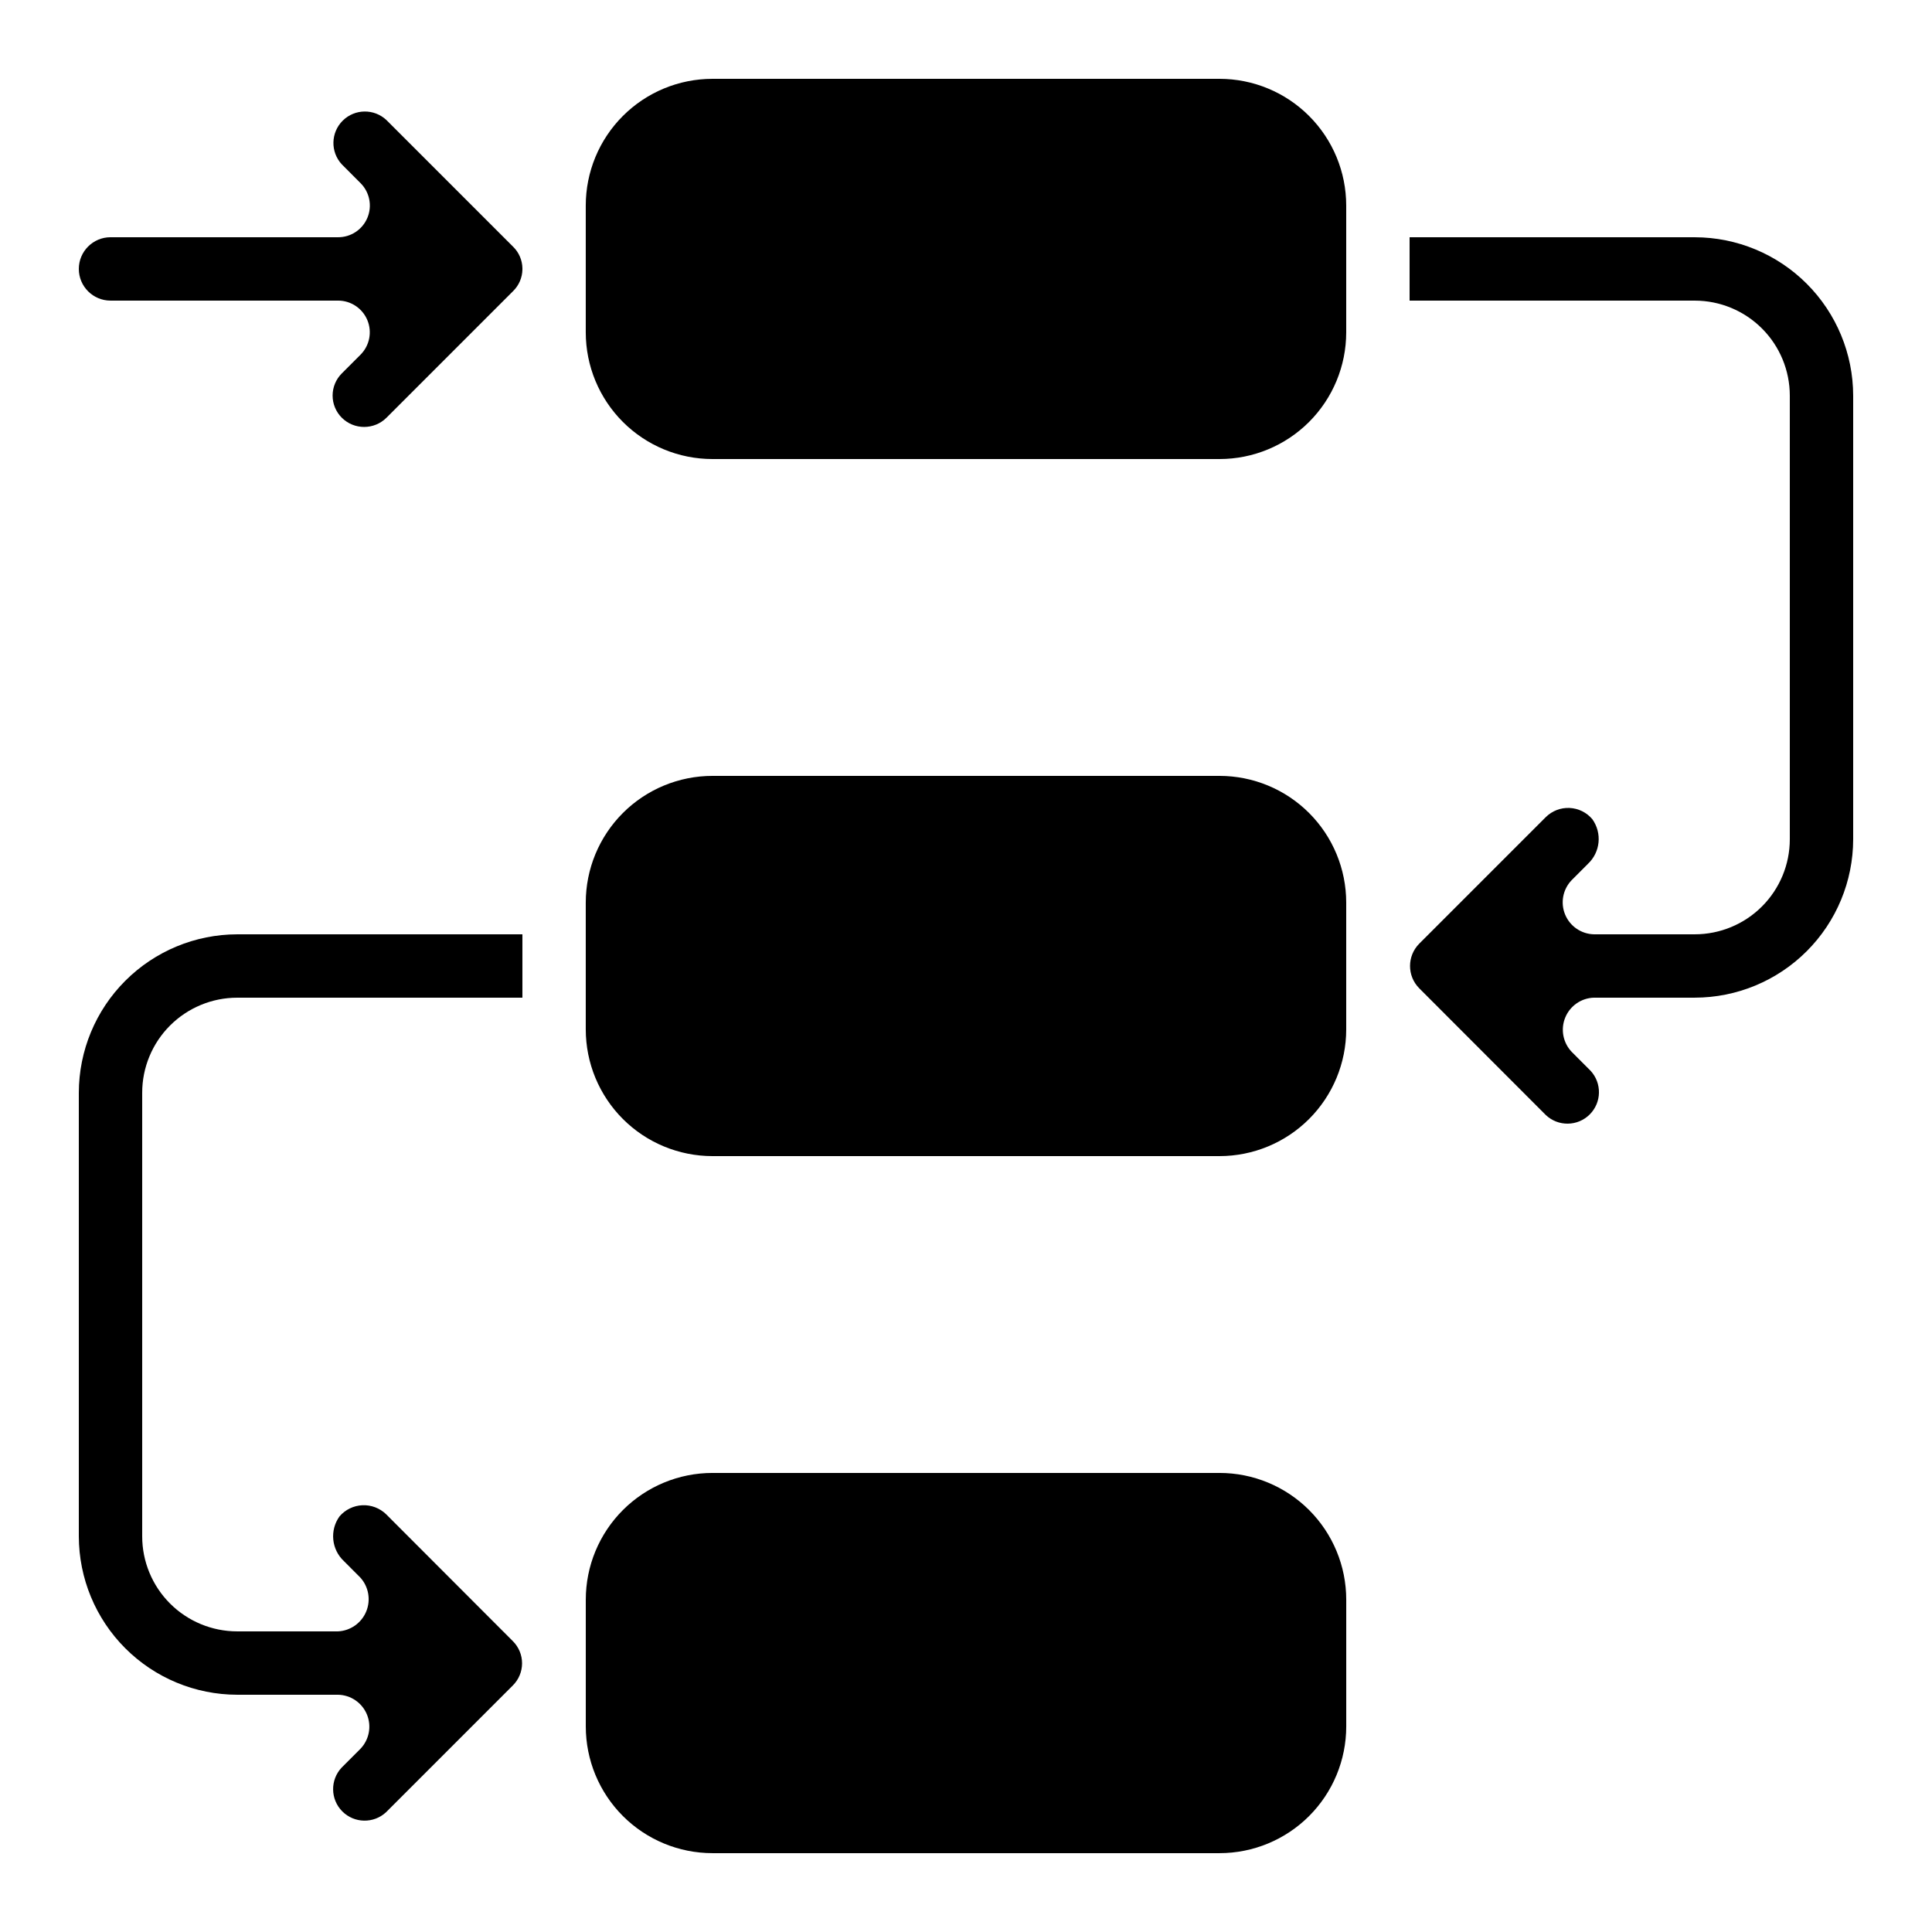
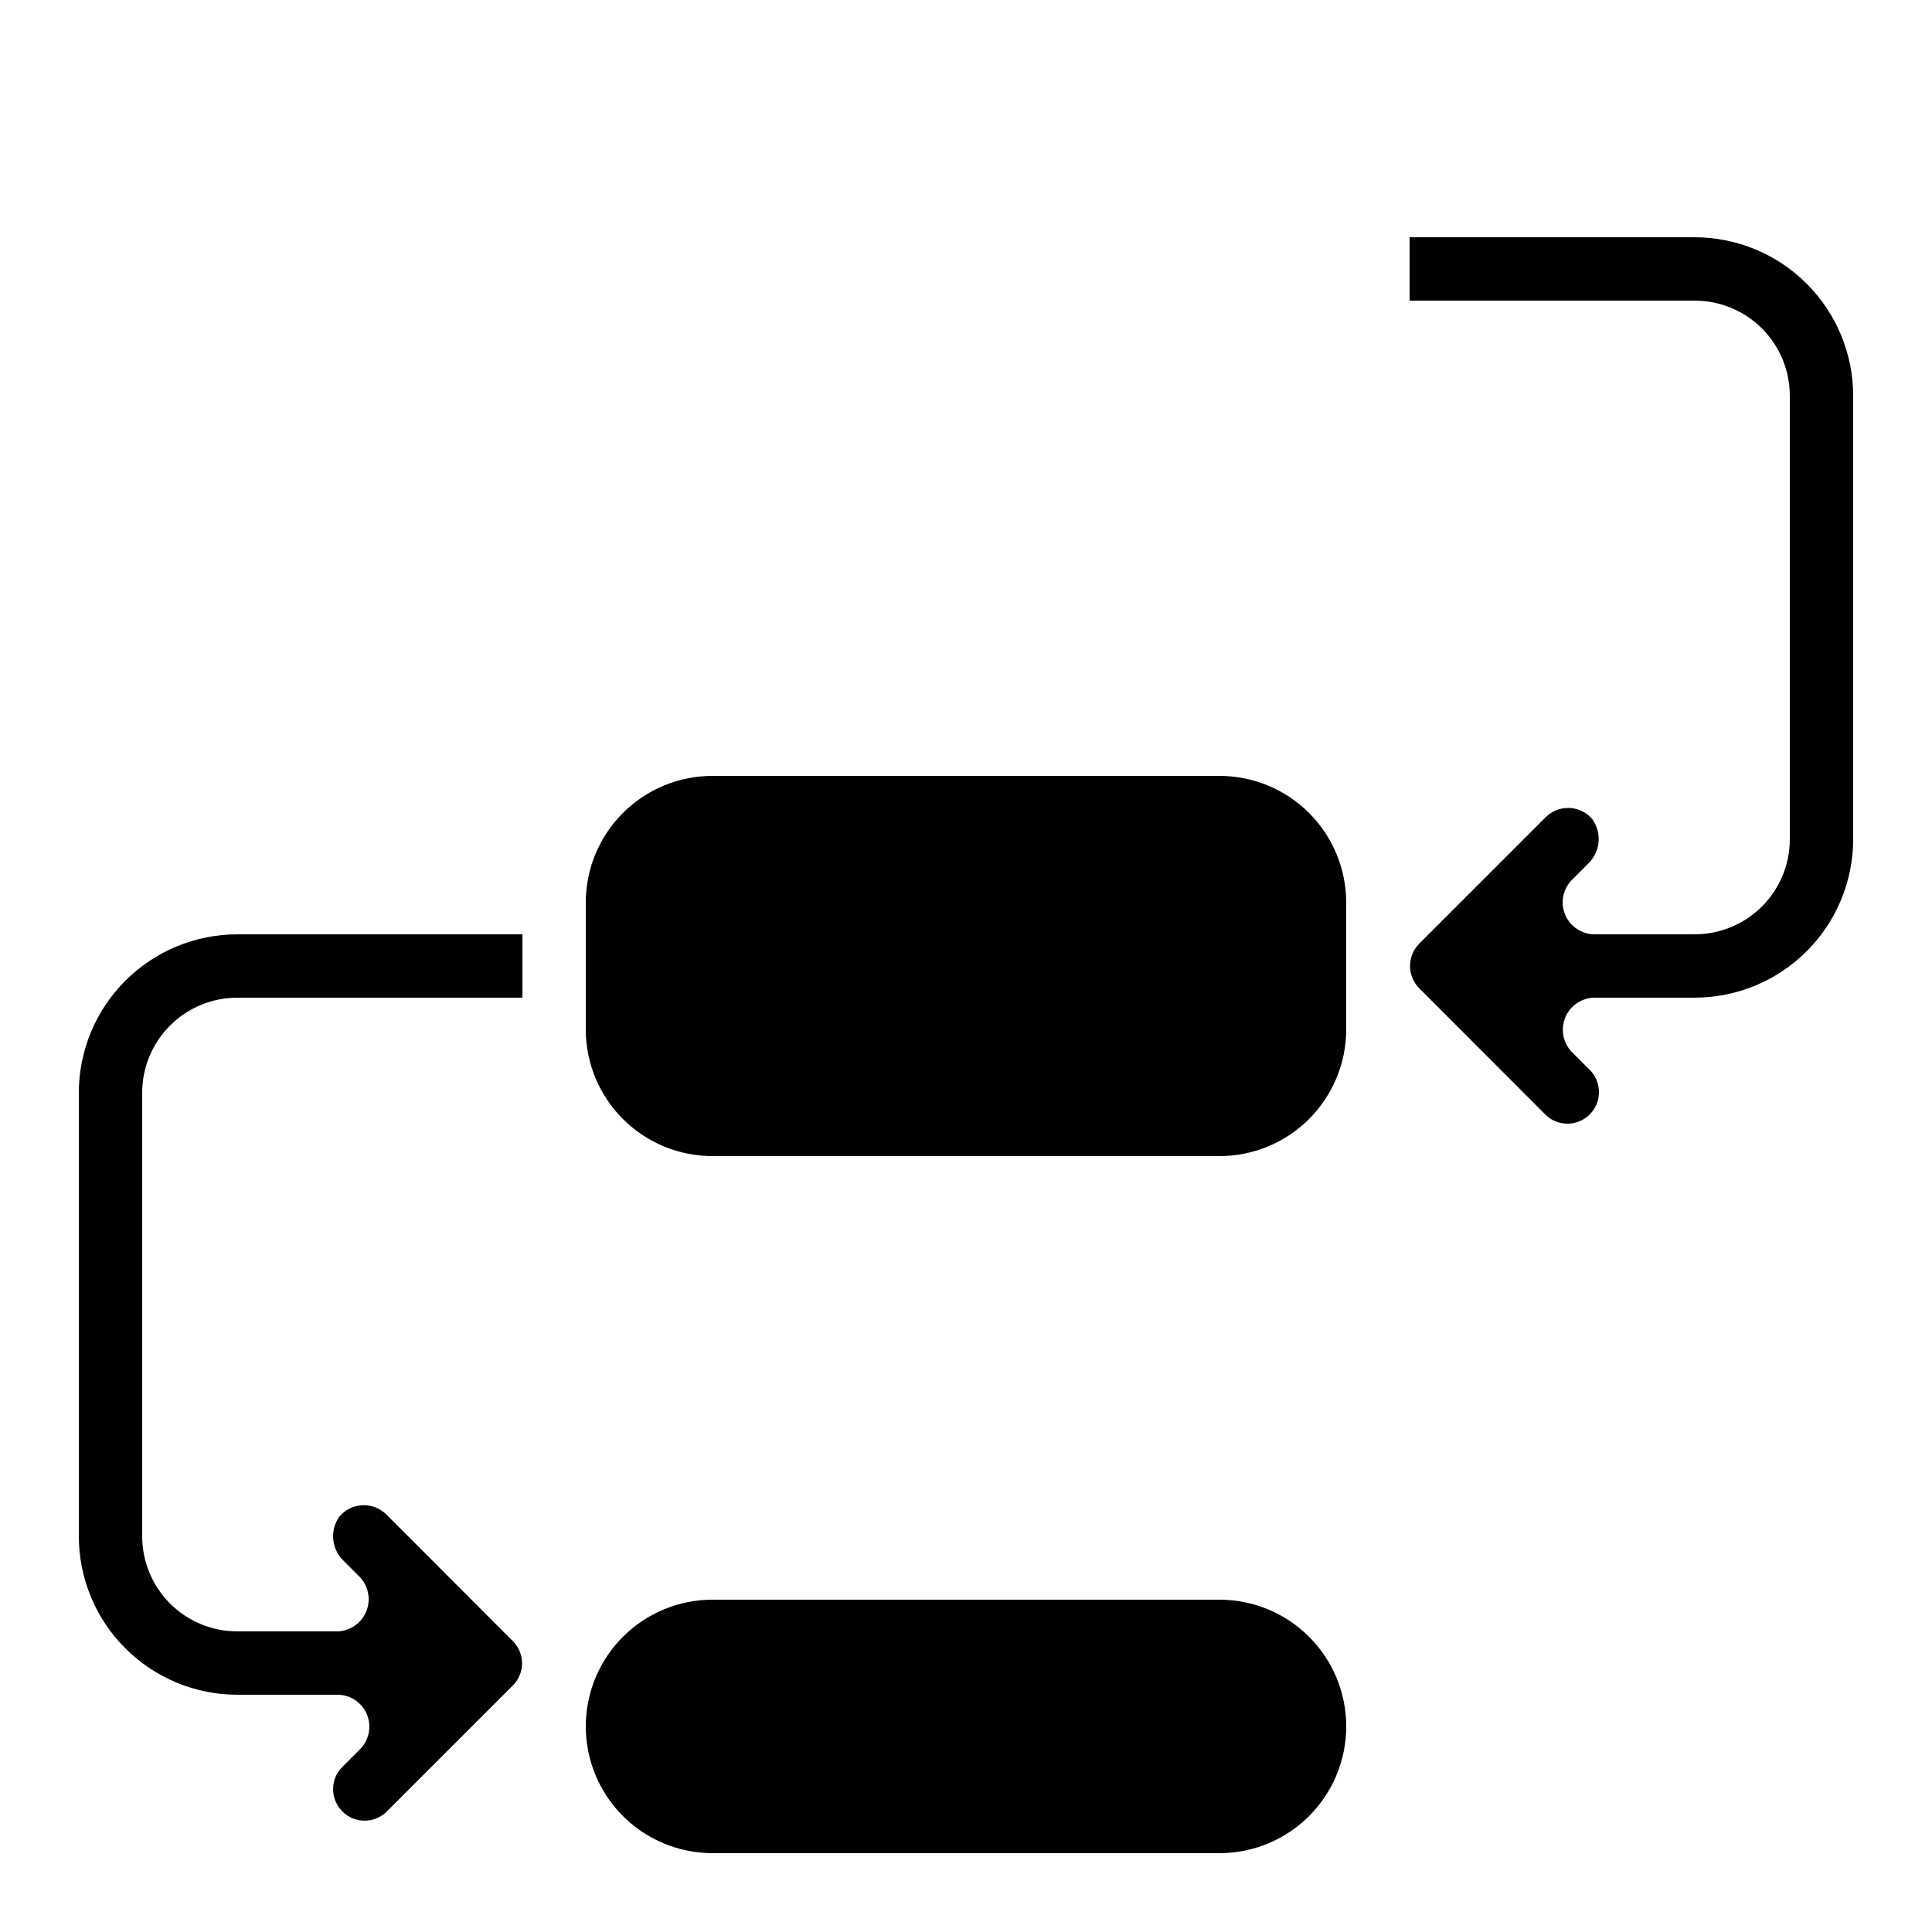
<svg xmlns="http://www.w3.org/2000/svg" fill="#000000" width="800px" height="800px" version="1.1" viewBox="144 144 512 512">
  <g>
    <path d="m635.11 248.86c-0.012-11.129-4.441-21.801-12.312-29.672s-18.539-12.297-29.672-12.312h-75.57v16.793h75.57c6.68 0 13.09 2.656 17.812 7.379 4.723 4.723 7.379 11.133 7.379 17.812v117.55c0 6.684-2.656 13.09-7.379 17.812-4.723 4.727-11.133 7.379-17.812 7.379h-26.703c-3.356-0.07-6.356-2.121-7.644-5.223-1.289-3.102-0.621-6.672 1.703-9.102l4.301-4.309h-0.004c3.34-3.094 3.852-8.191 1.191-11.891-1.512-1.785-3.699-2.856-6.035-2.961-2.336-0.102-4.609 0.773-6.273 2.418l-33.586 33.586c-3.203 3.266-3.203 8.488 0 11.754l33.586 33.629c3.277 3.098 8.414 3.031 11.613-0.145 3.195-3.172 3.297-8.312 0.227-11.609l-4.988-4.996c-2.316-2.43-2.984-5.996-1.707-9.098 1.277-3.106 4.262-5.168 7.617-5.262h26.703c11.133-0.012 21.801-4.441 29.672-12.312 7.871-7.867 12.301-18.539 12.312-29.672z" />
    <path d="m164.89 551.14c0.016 11.133 4.441 21.801 12.312 29.672 7.871 7.871 18.543 12.301 29.672 12.312h26.703c3.363 0.062 6.371 2.113 7.66 5.223 1.285 3.109 0.609 6.688-1.723 9.109l-4.957 4.957c-3.094 3.273-3.027 8.414 0.145 11.613 3.176 3.195 8.316 3.297 11.613 0.227l33.586-33.586v-0.004c1.57-1.551 2.453-3.668 2.453-5.875 0-2.211-0.883-4.324-2.453-5.879l-33.586-33.629c-1.68-1.621-3.953-2.481-6.285-2.375-2.332 0.105-4.519 1.168-6.043 2.938-2.664 3.691-2.16 8.793 1.176 11.891l4.309 4.316c2.227 2.441 2.844 5.953 1.582 9.008-1.262 3.059-4.176 5.113-7.477 5.273h-26.703c-6.68 0-13.086-2.652-17.812-7.379-4.723-4.723-7.379-11.129-7.379-17.812v-117.55c0-6.68 2.656-13.09 7.379-17.812 4.727-4.723 11.133-7.379 17.812-7.379h75.57v-16.793h-75.57c-11.129 0.012-21.801 4.441-29.672 12.312-7.871 7.871-12.297 18.539-12.312 29.672z" />
-     <path d="m299.24 601.52c0 8.906 3.535 17.449 9.836 23.75 6.297 6.297 14.84 9.836 23.75 9.836h134.35c8.91 0 17.453-3.539 23.75-9.836 6.301-6.301 9.84-14.844 9.84-23.75v-33.59c0-8.906-3.539-17.449-9.84-23.75-6.297-6.297-14.84-9.836-23.75-9.836h-134.35c-8.91 0-17.453 3.539-23.75 9.836-6.301 6.301-9.836 14.844-9.836 23.75v16.543 0.25 0.25z" />
-     <path d="m233.6 206.87h-60.312c-4.637 0-8.398 3.762-8.398 8.398s3.762 8.395 8.398 8.395h60.312c3.398 0 6.457 2.047 7.758 5.184 1.297 3.137 0.582 6.75-1.82 9.152l-4.953 4.953c-1.562 1.555-2.441 3.672-2.441 5.879 0 2.203 0.879 4.32 2.441 5.875 3.273 3.25 8.555 3.25 11.832 0l33.586-33.586c1.516-1.496 2.391-3.523 2.441-5.652v-0.402c-0.043-2.133-0.918-4.164-2.441-5.66l-33.586-33.586c-3.273-3.082-8.402-3.016-11.59 0.148-3.191 3.168-3.301 8.293-0.242 11.59l4.988 4.996c2.391 2.406 3.102 6.019 1.793 9.152-1.305 3.133-4.371 5.172-7.766 5.164z" />
-     <path d="m467.17 164.89h-134.35c-8.91 0-17.453 3.539-23.75 9.84-6.301 6.297-9.836 14.84-9.836 23.75v16.379 0.41 0.41 16.387c0 8.906 3.535 17.449 9.836 23.75 6.297 6.297 14.84 9.836 23.75 9.836h134.35c8.91 0 17.453-3.539 23.75-9.836 6.301-6.301 9.84-14.844 9.84-23.75v-33.586c0-8.91-3.539-17.453-9.84-23.75-6.297-6.301-14.84-9.84-23.75-9.84z" />
+     <path d="m299.24 601.52c0 8.906 3.535 17.449 9.836 23.75 6.297 6.297 14.84 9.836 23.75 9.836h134.35c8.91 0 17.453-3.539 23.75-9.836 6.301-6.301 9.84-14.844 9.84-23.75c0-8.906-3.539-17.449-9.84-23.75-6.297-6.297-14.84-9.836-23.75-9.836h-134.35c-8.91 0-17.453 3.539-23.75 9.836-6.301 6.301-9.836 14.844-9.836 23.75v16.543 0.25 0.25z" />
    <path d="m332.82 450.38h134.35c8.91 0 17.453-3.539 23.75-9.836 6.301-6.301 9.84-14.844 9.84-23.75v-16.543-0.25-0.25-16.547c0-8.906-3.539-17.449-9.84-23.75-6.297-6.297-14.84-9.836-23.75-9.836h-134.35c-8.91 0-17.453 3.539-23.75 9.836-6.301 6.301-9.836 14.844-9.836 23.75v33.59c0 8.906 3.535 17.449 9.836 23.75 6.297 6.297 14.84 9.836 23.75 9.836z" />
  </g>
</svg>